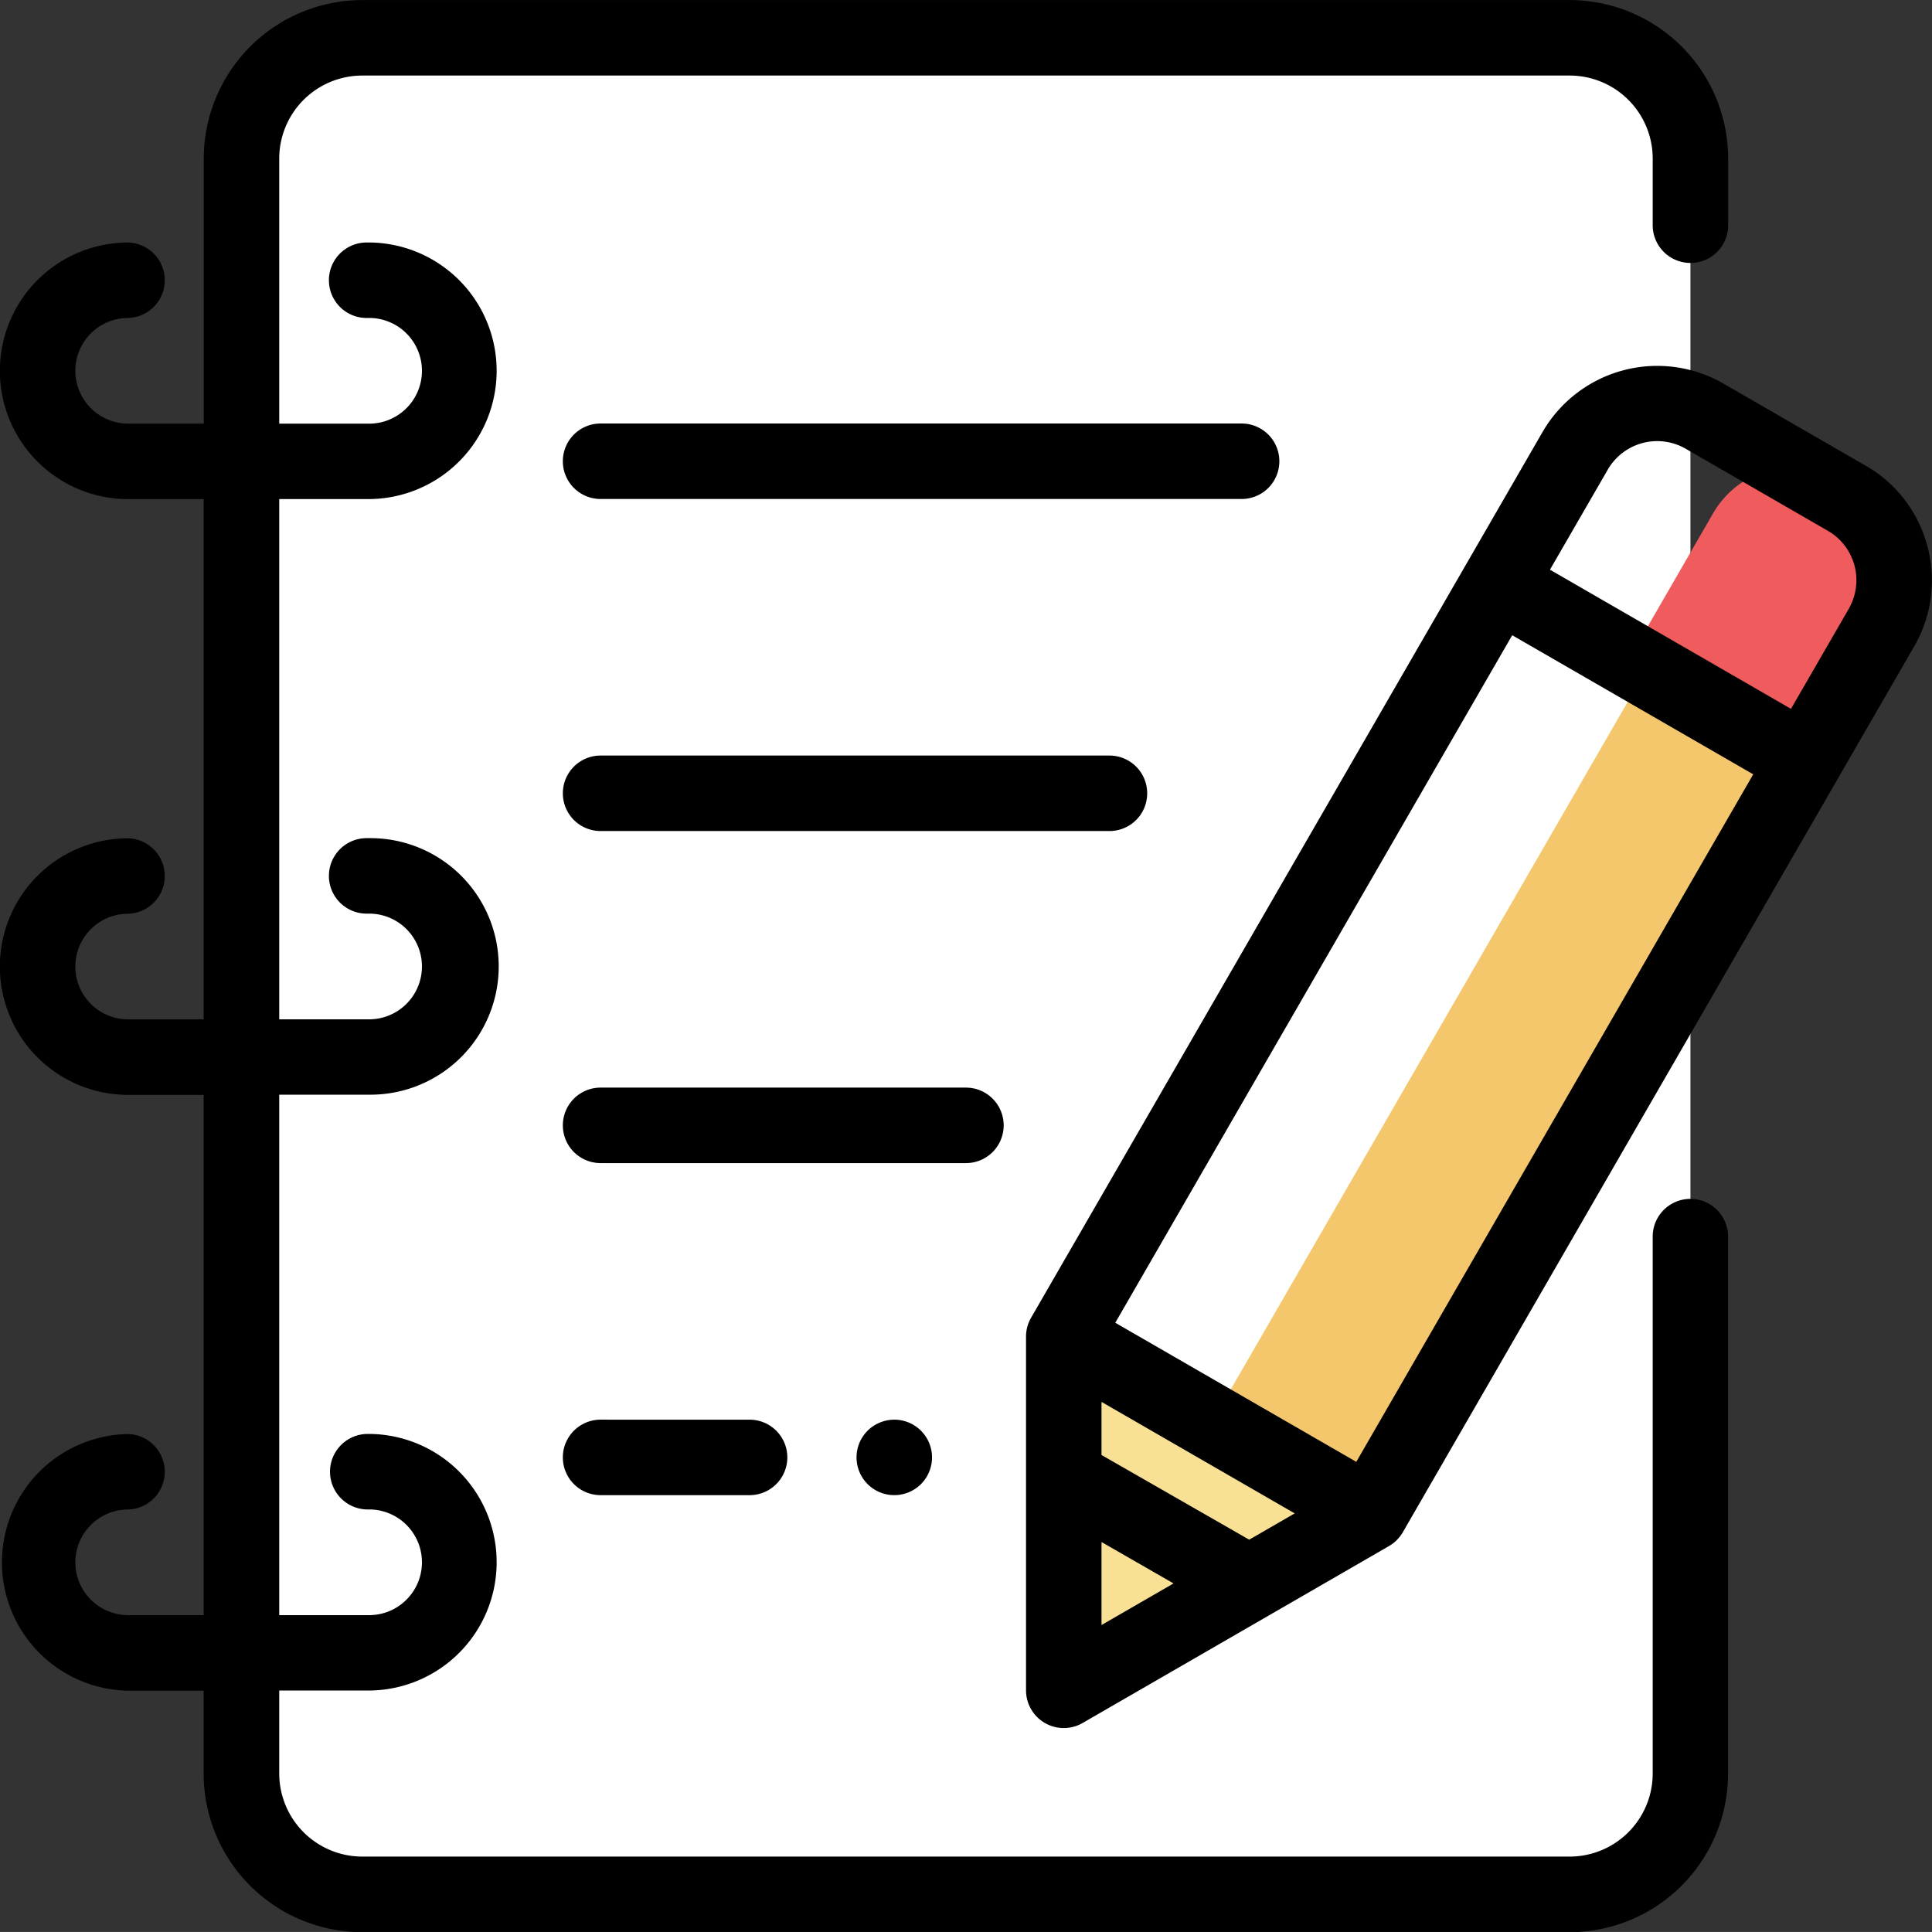
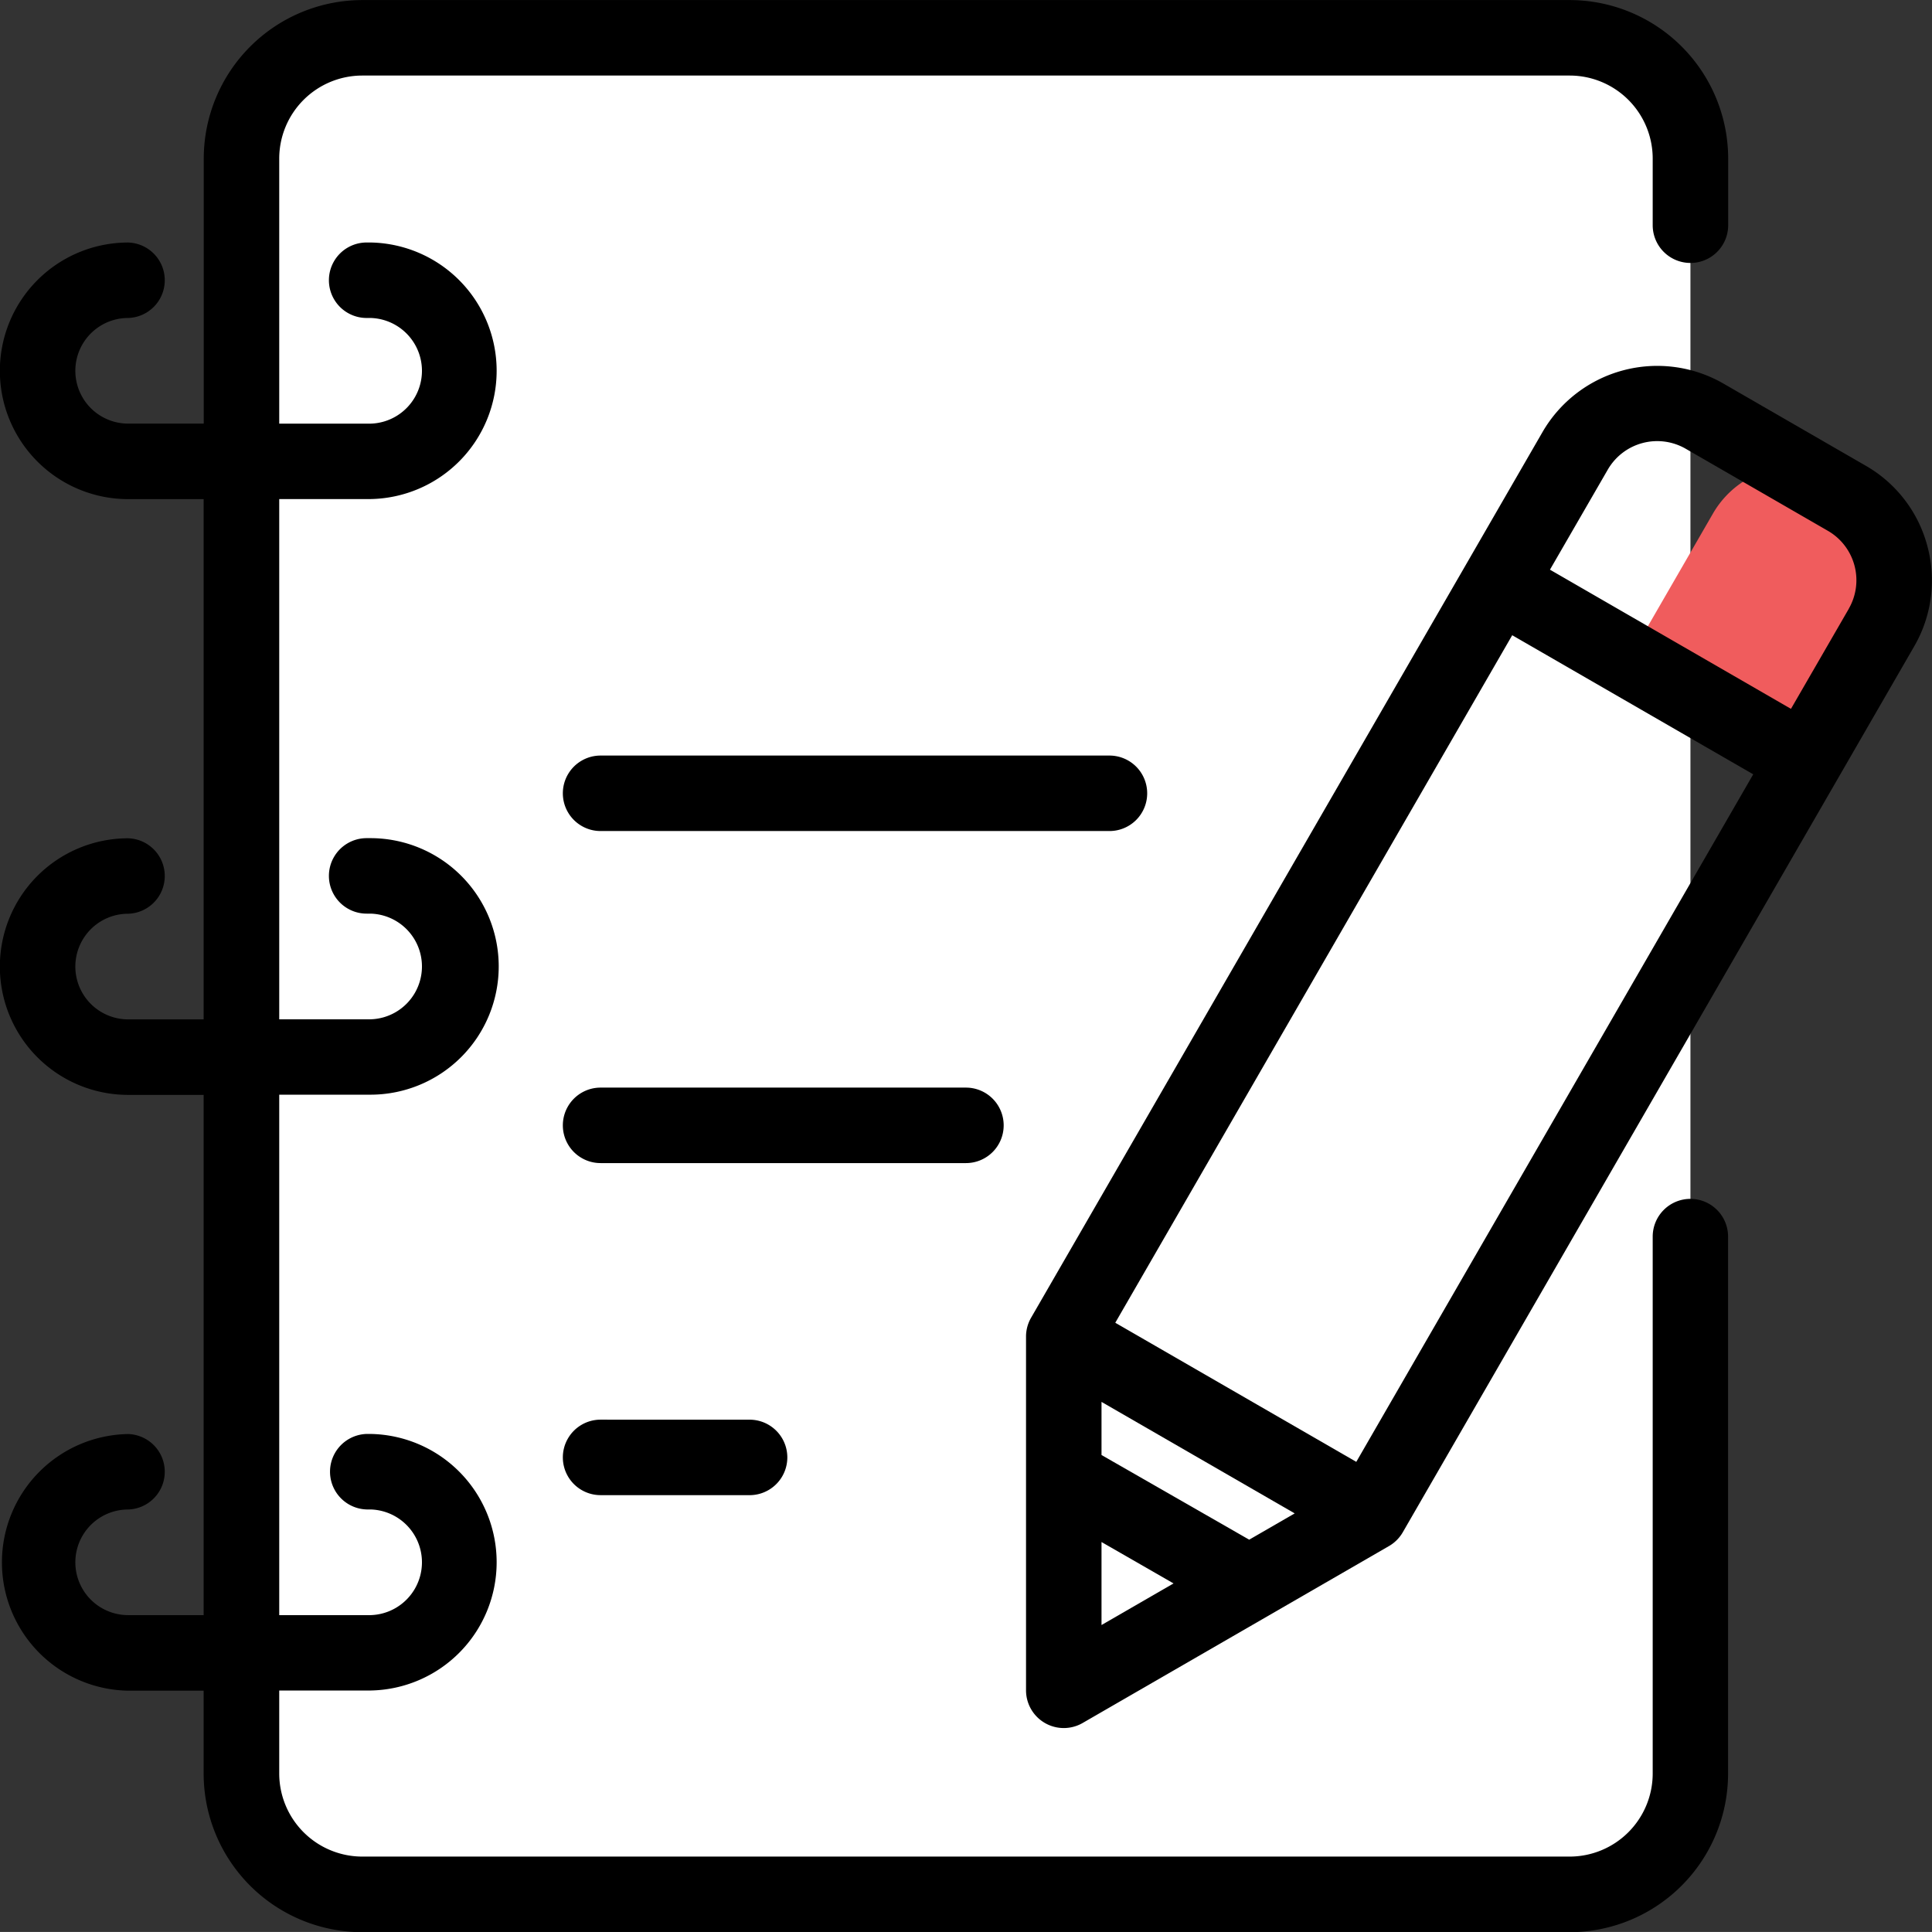
<svg xmlns="http://www.w3.org/2000/svg" width="56.002" height="56">
  <rect width="100%" height="100%" fill="#333333" stroke="none" />
  <g>
    <path d="M49 6.526V4.594a3.5 3.5 0 00-3.5-3.5h-35a3.5 3.5 0 00-3.5 3.5v46.813a3.5 3.5 0 003.5 3.5h35a3.5 3.5 0 003.5-3.5V6.527z" fill="#fff" />
    <path d="M49 34.751a1.094 1.094 0 00-1.094 1.094v15.563a2.409 2.409 0 01-2.406 2.408h-35a2.41 2.41 0 01-2.406-2.408v-2.406h2.644a3.719 3.719 0 000-7.437h-.11a1.095 1.095 0 000 2.189h.11a1.532 1.532 0 010 3.063H8.094V31.731h2.644a3.718 3.718 0 100-7.436h-.11a1.094 1.094 0 000 2.188h.11a1.532 1.532 0 010 3.063H8.094v-15.08h2.644a3.719 3.719 0 000-7.437h-.11a1.094 1.094 0 000 2.188h.11a1.532 1.532 0 010 3.063H8.094V4.596A2.408 2.408 0 0110.5 2.19h35a2.407 2.407 0 012.406 2.406v1.932a1.094 1.094 0 002.188 0V4.596A4.6 4.6 0 0045.5.002h-35a4.6 4.6 0 00-4.594 4.594v7.683H3.715a1.531 1.531 0 110-3.062 1.094 1.094 0 000-2.187 3.719 3.719 0 100 7.438h2.188v15.08H3.715a1.531 1.531 0 110-3.062 1.094 1.094 0 000-2.187 3.719 3.719 0 100 7.438h2.188v15.08H3.715a1.531 1.531 0 110-3.062 1.094 1.094 0 000-2.187 3.72 3.72 0 000 7.439h2.188v2.406a4.6 4.6 0 004.594 4.594h35a4.6 4.6 0 004.594-4.594V35.842A1.094 1.094 0 0049 34.751z" />
-     <path d="M25.149 41.471a1.094 1.094 0 10.773-.32 1.108 1.108 0 00-.773.32z" />
    <path d="M17.409 41.151a1.094 1.094 0 000 2.188h4.352a1.094 1.094 0 000-2.187z" />
    <path d="M29.093 32.62a1.094 1.094 0 00-1.094-1.094h-10.59a1.094 1.094 0 000 2.188h10.59a1.093 1.093 0 001.094-1.094z" />
    <path d="M33.253 22.995a1.094 1.094 0 00-1.094-1.094h-14.75a1.094 1.094 0 000 2.188h14.75a1.093 1.093 0 001.094-1.094z" />
-     <path d="M37.084 13.37a1.094 1.094 0 00-1.094-1.094H17.409a1.094 1.094 0 000 2.188h18.576a1.093 1.093 0 001.099-1.094z" />
-     <path d="M35.593 46.252l4.121-2.38 14.824-25.674a2.747 2.747 0 00-1.006-3.752l-1.612-.931a2.744 2.744 0 00-1.505 1.229L35.592 40.418z" fill="#f4c76d" />
    <path d="M53.533 14.444l-1.608-.929a2.747 2.747 0 00-2.273 1.372l-2.175 3.766.369.326 4.681 2.7 2.012-3.486a2.747 2.747 0 00-1.006-3.749z" fill="#f05c5d" />
-     <path d="M39.715 43.872l-8.88-5.127v10.253z" fill="#f8e094" />
    <path d="M55.868 15.83a3.806 3.806 0 00-1.788-2.331l-4.123-2.38a3.843 3.843 0 00-5.245 1.405L29.888 38.196a1.093 1.093 0 00-.147.548v10.252a1.094 1.094 0 001.642.947l8.879-5.128a1.1 1.1 0 00.4-.4l14.822-25.676a3.812 3.812 0 00.384-2.909zM36.21 44.63l-4.281-2.454v-1.54l5.6 3.232zm-4.281.068l2.088 1.2-2.088 1.206v-2.4zm7.385-2.324l-6.986-4.032 11.506-19.929 6.986 4.032zM53.59 17.647l-1.676 2.9-6.986-4.034 1.676-2.9a1.655 1.655 0 012.258-.606l4.123 2.38a1.654 1.654 0 01.605 2.257z" />
  </g>
</svg>